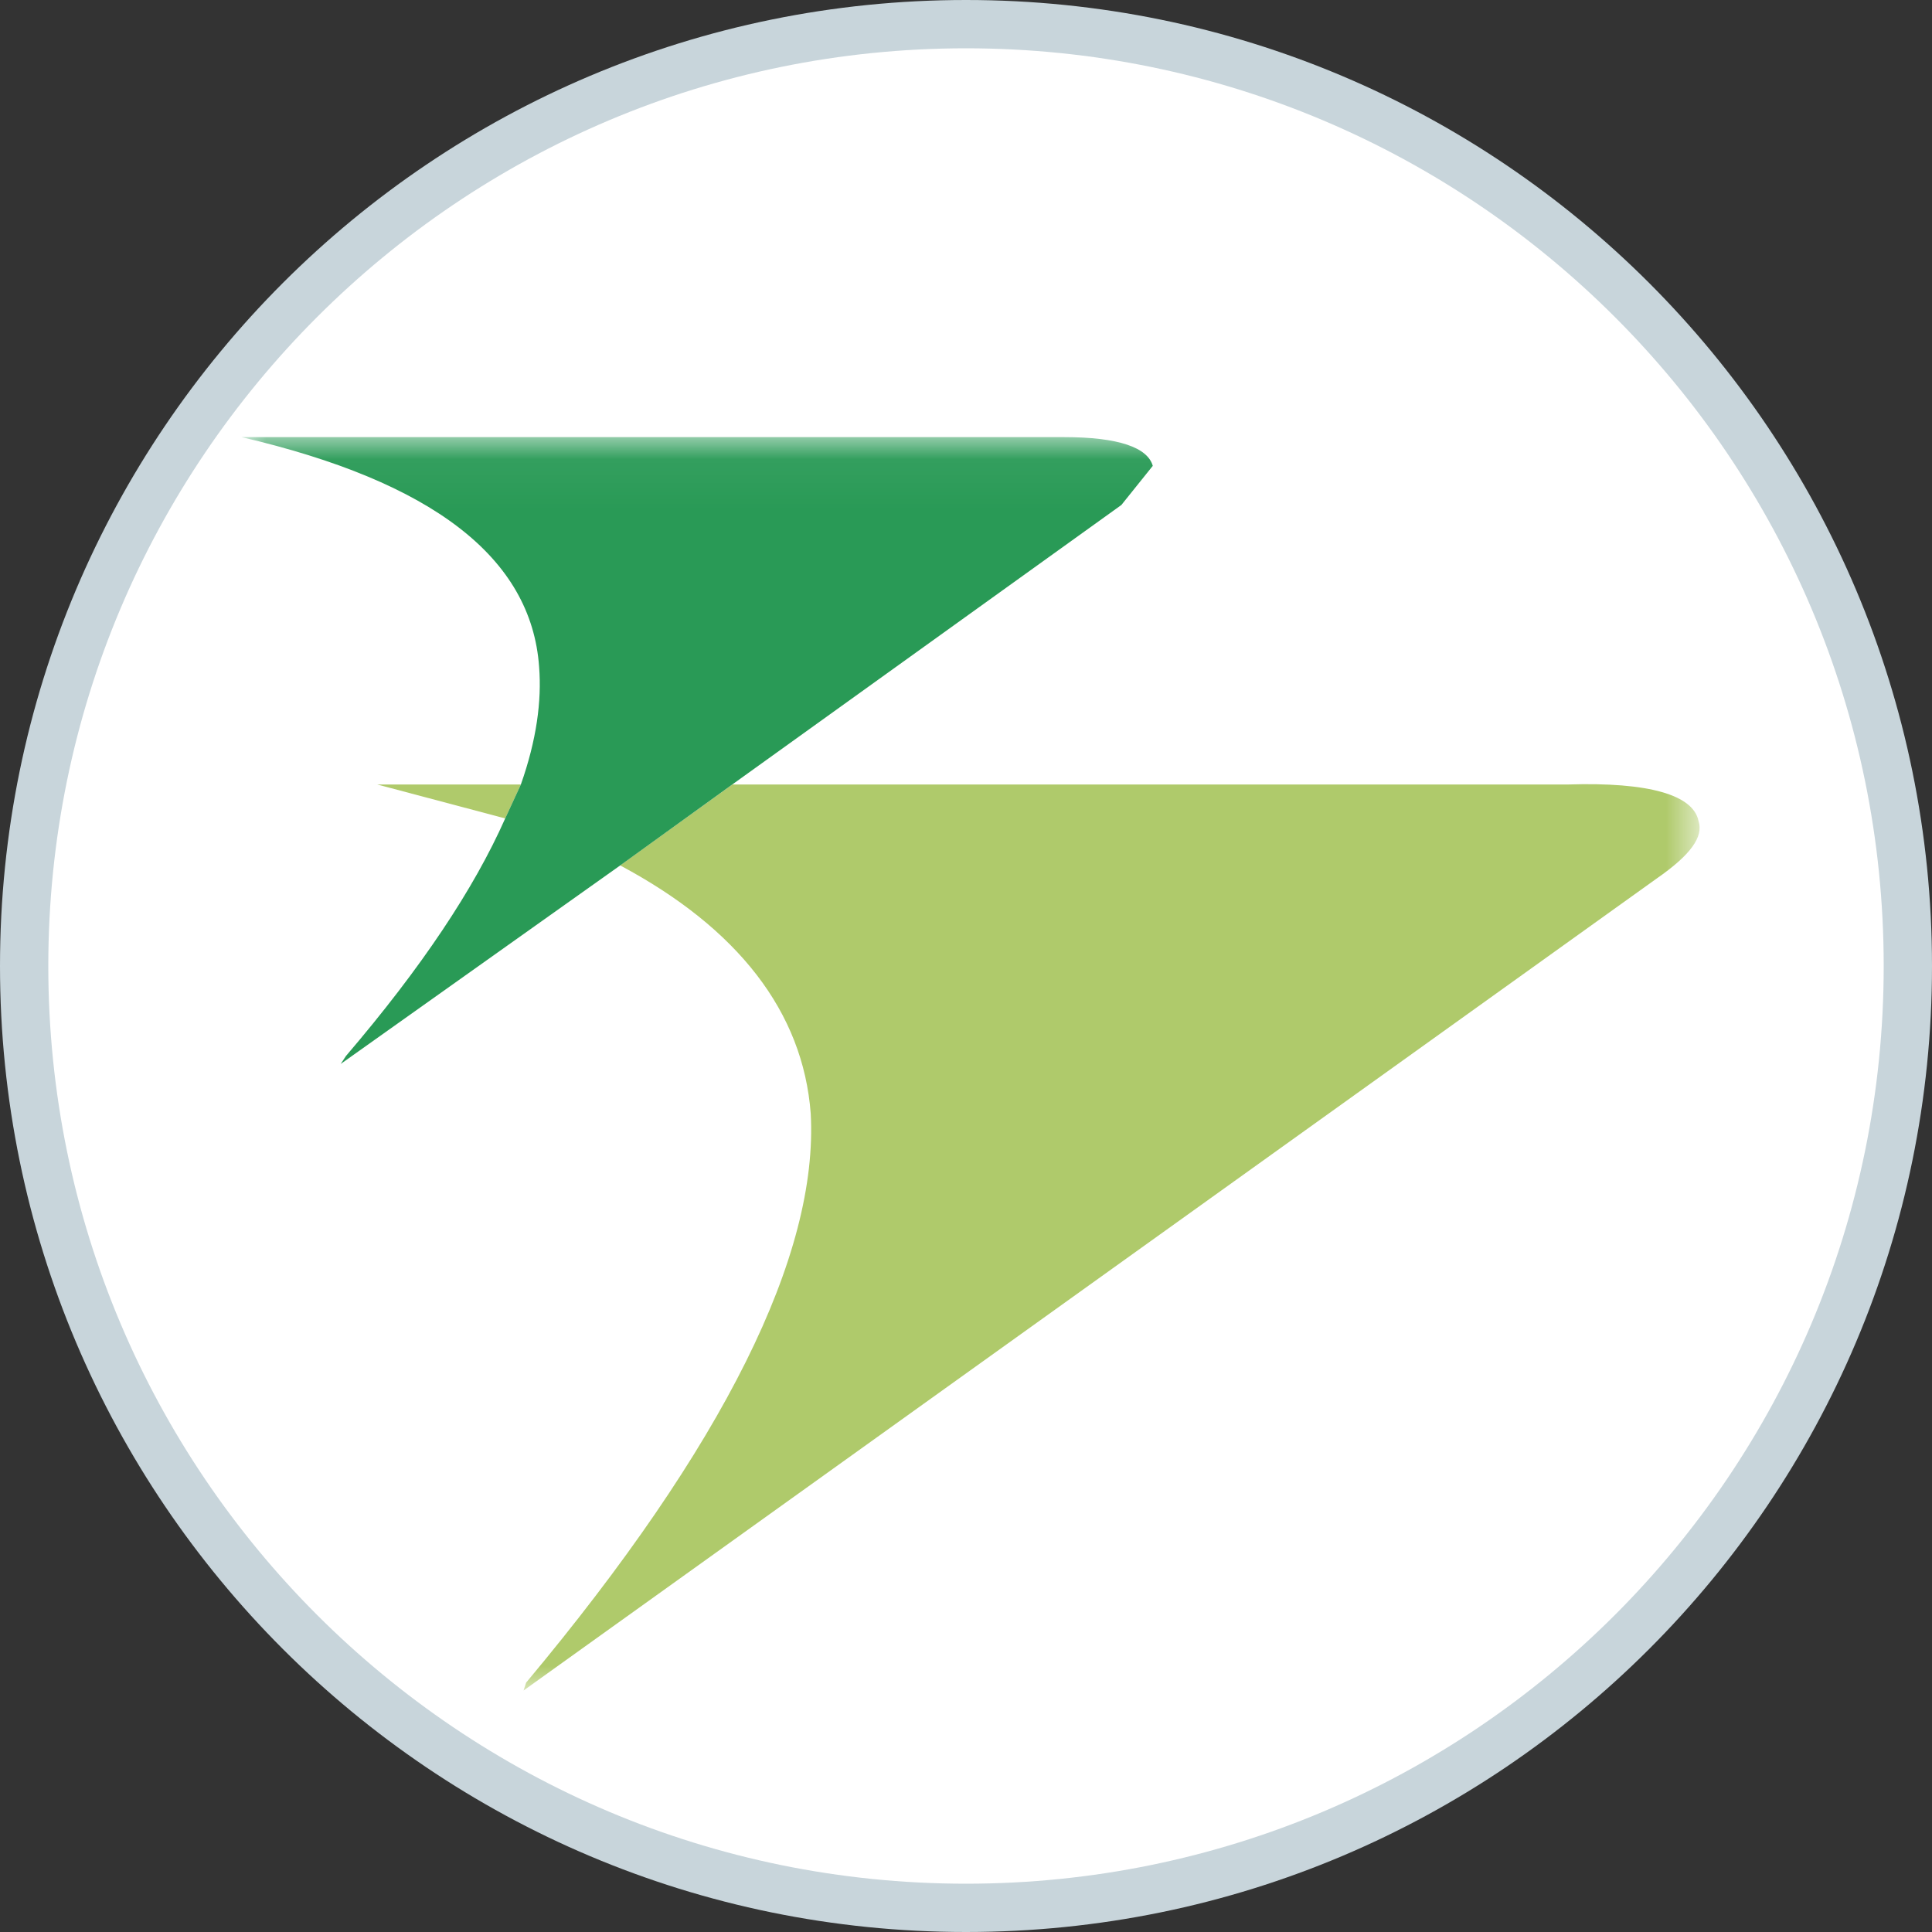
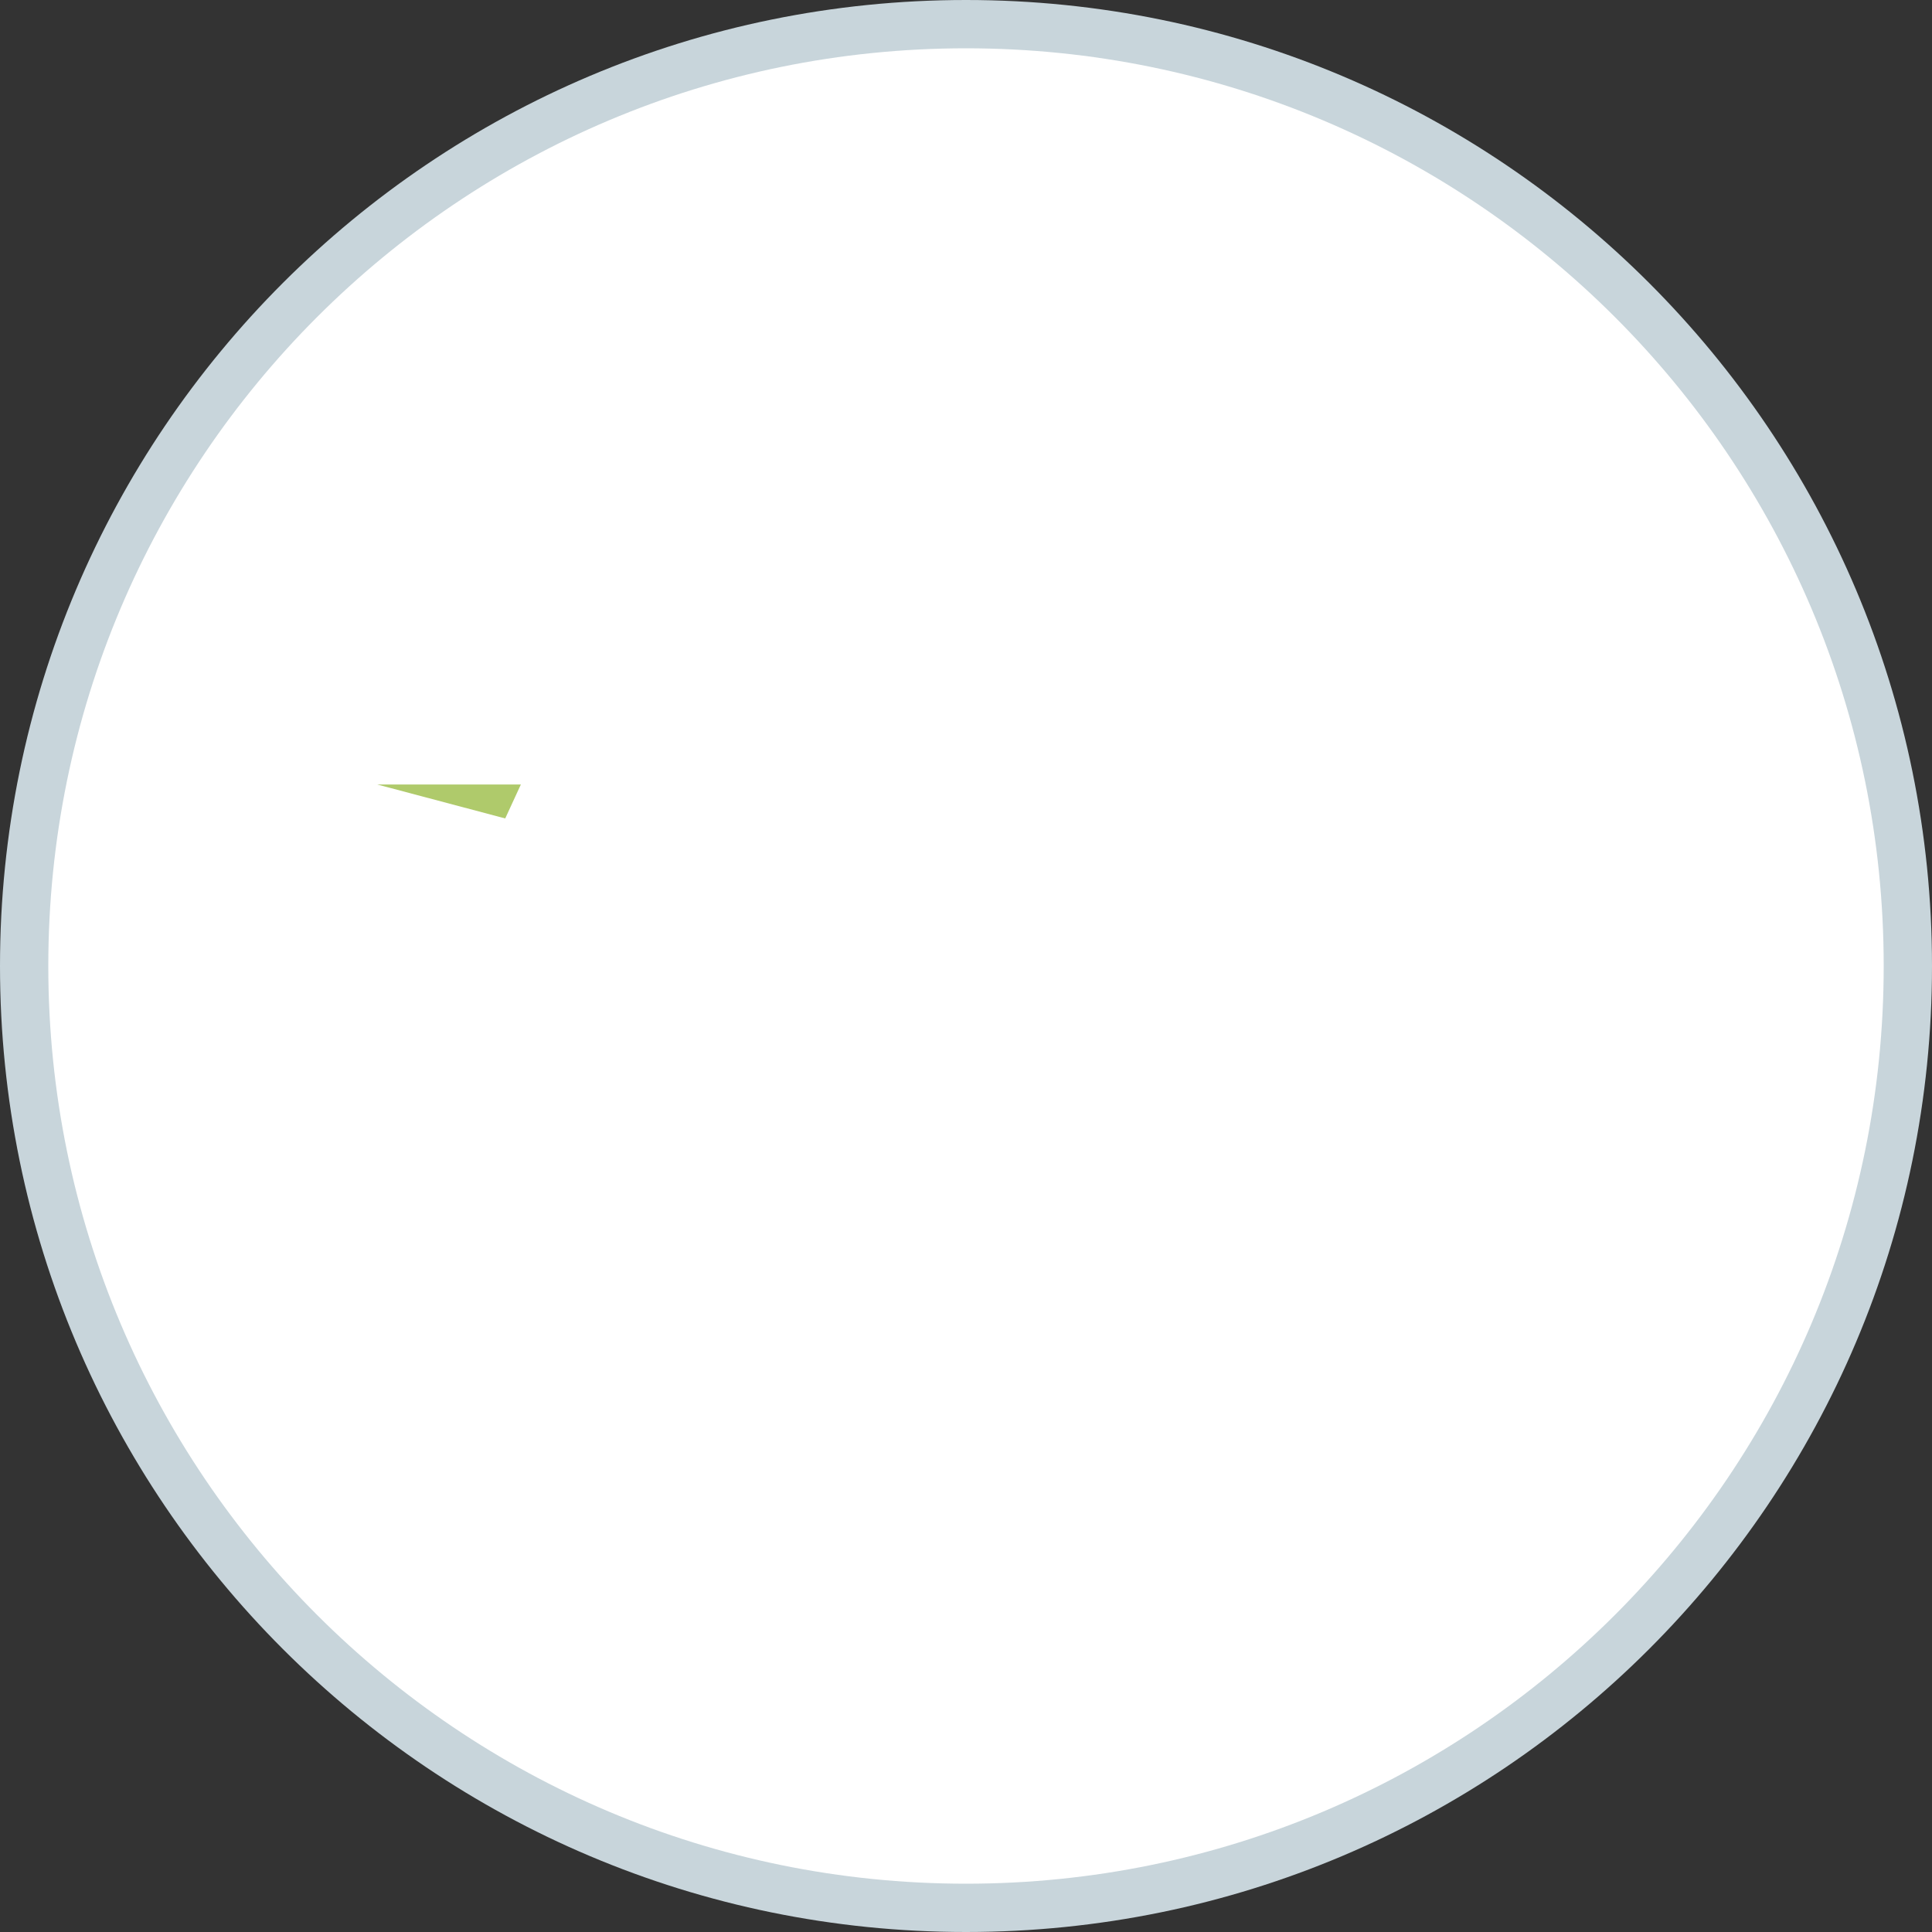
<svg xmlns="http://www.w3.org/2000/svg" xmlns:xlink="http://www.w3.org/1999/xlink" width="40" height="40" viewBox="0 0 40 40">
  <rect x="0" y="0" width="40" height="40" fill="#333333" stroke="none" />
  <title>NT-BinterCanarias</title>
  <defs>
-     <path id="a" d="M0 .052h30.19V26H0V.052z" />
-     <path id="c" d="M0 .052h30.19V26H0V.052z" />
-   </defs>
+     </defs>
  <g fill="none" fill-rule="evenodd">
    <path d="M0 20C0 8.954 8.952 0 20 0c11.046 0 20 8.952 20 20 0 11.046-8.952 20-20 20C8.954 40 0 31.048 0 20z" fill="#C8D5DB" />
    <path d="M20 39c10.495 0 19-8.506 19-19C39 9.505 30.494 1 20 1 9.505 1 1 9.506 1 20c0 10.495 8.506 19 19 19z" fill="#FFF" />
    <g>
      <g transform="translate(5 9)">
        <mask id="b" fill="#fff">
          <use xlink:href="#a" />
        </mask>
        <path d="M10.164 7.242h17.3c1.675-.053 2.594.216 2.702.756.108.325-.163.703-.865 1.19L5.84 26l.053-.163c4.11-4.918 6.054-8.864 5.892-11.784-.16-2.108-1.513-3.838-3.946-5.136l2.324-1.675z" fill="#AFCA6B" mask="url(#b)" />
      </g>
      <path d="M10.46 16.945l-2.65-.703h2.974l-.324.703z" fill="#AFCA6B" />
      <g transform="translate(5 9)">
        <mask id="d" fill="#fff">
          <use xlink:href="#c" />
        </mask>
        <path d="M5.784 7.242c.325-.92.433-1.73.378-2.433C6.002 2.54 3.946.97 0 .05h17.03c1.134 0 1.73.217 1.837.595l-.65.81-8.053 5.785L7.84 8.918l-5.786 4.11.108-.164c1.57-1.838 2.65-3.46 3.298-4.92l.324-.702z" fill="#299A56" mask="url(#d)" />
      </g>
    </g>
  </g>
</svg>